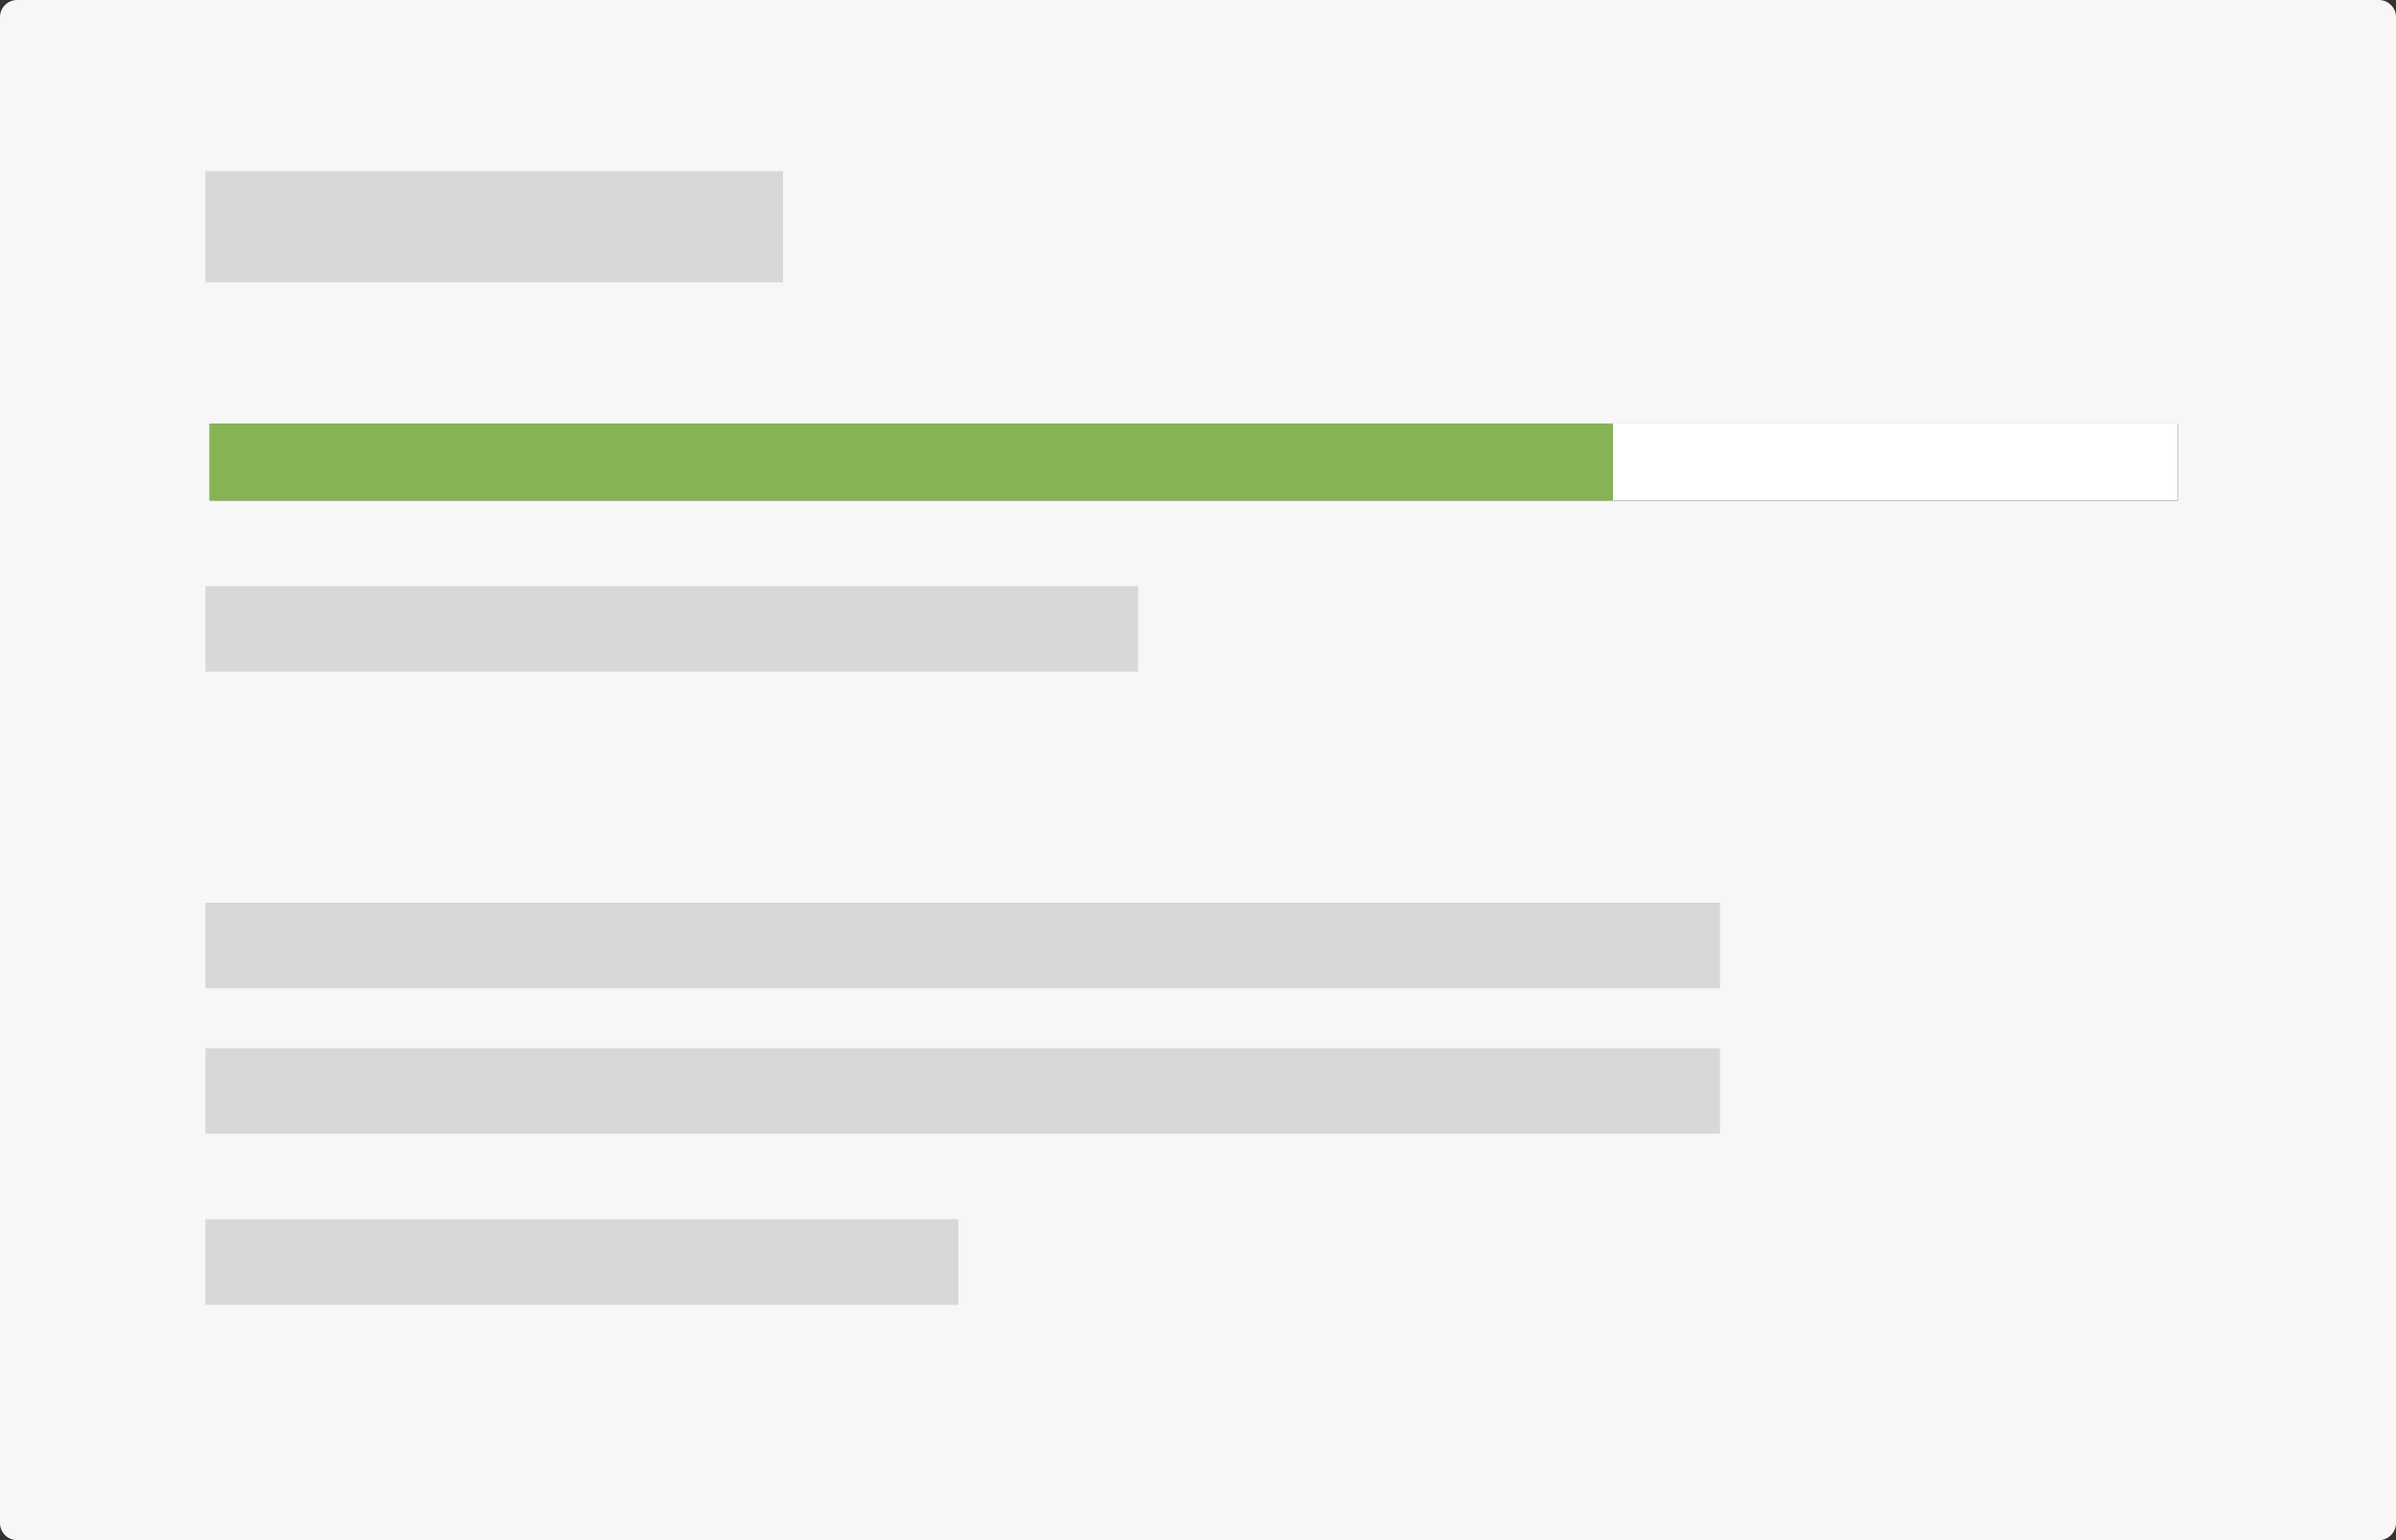
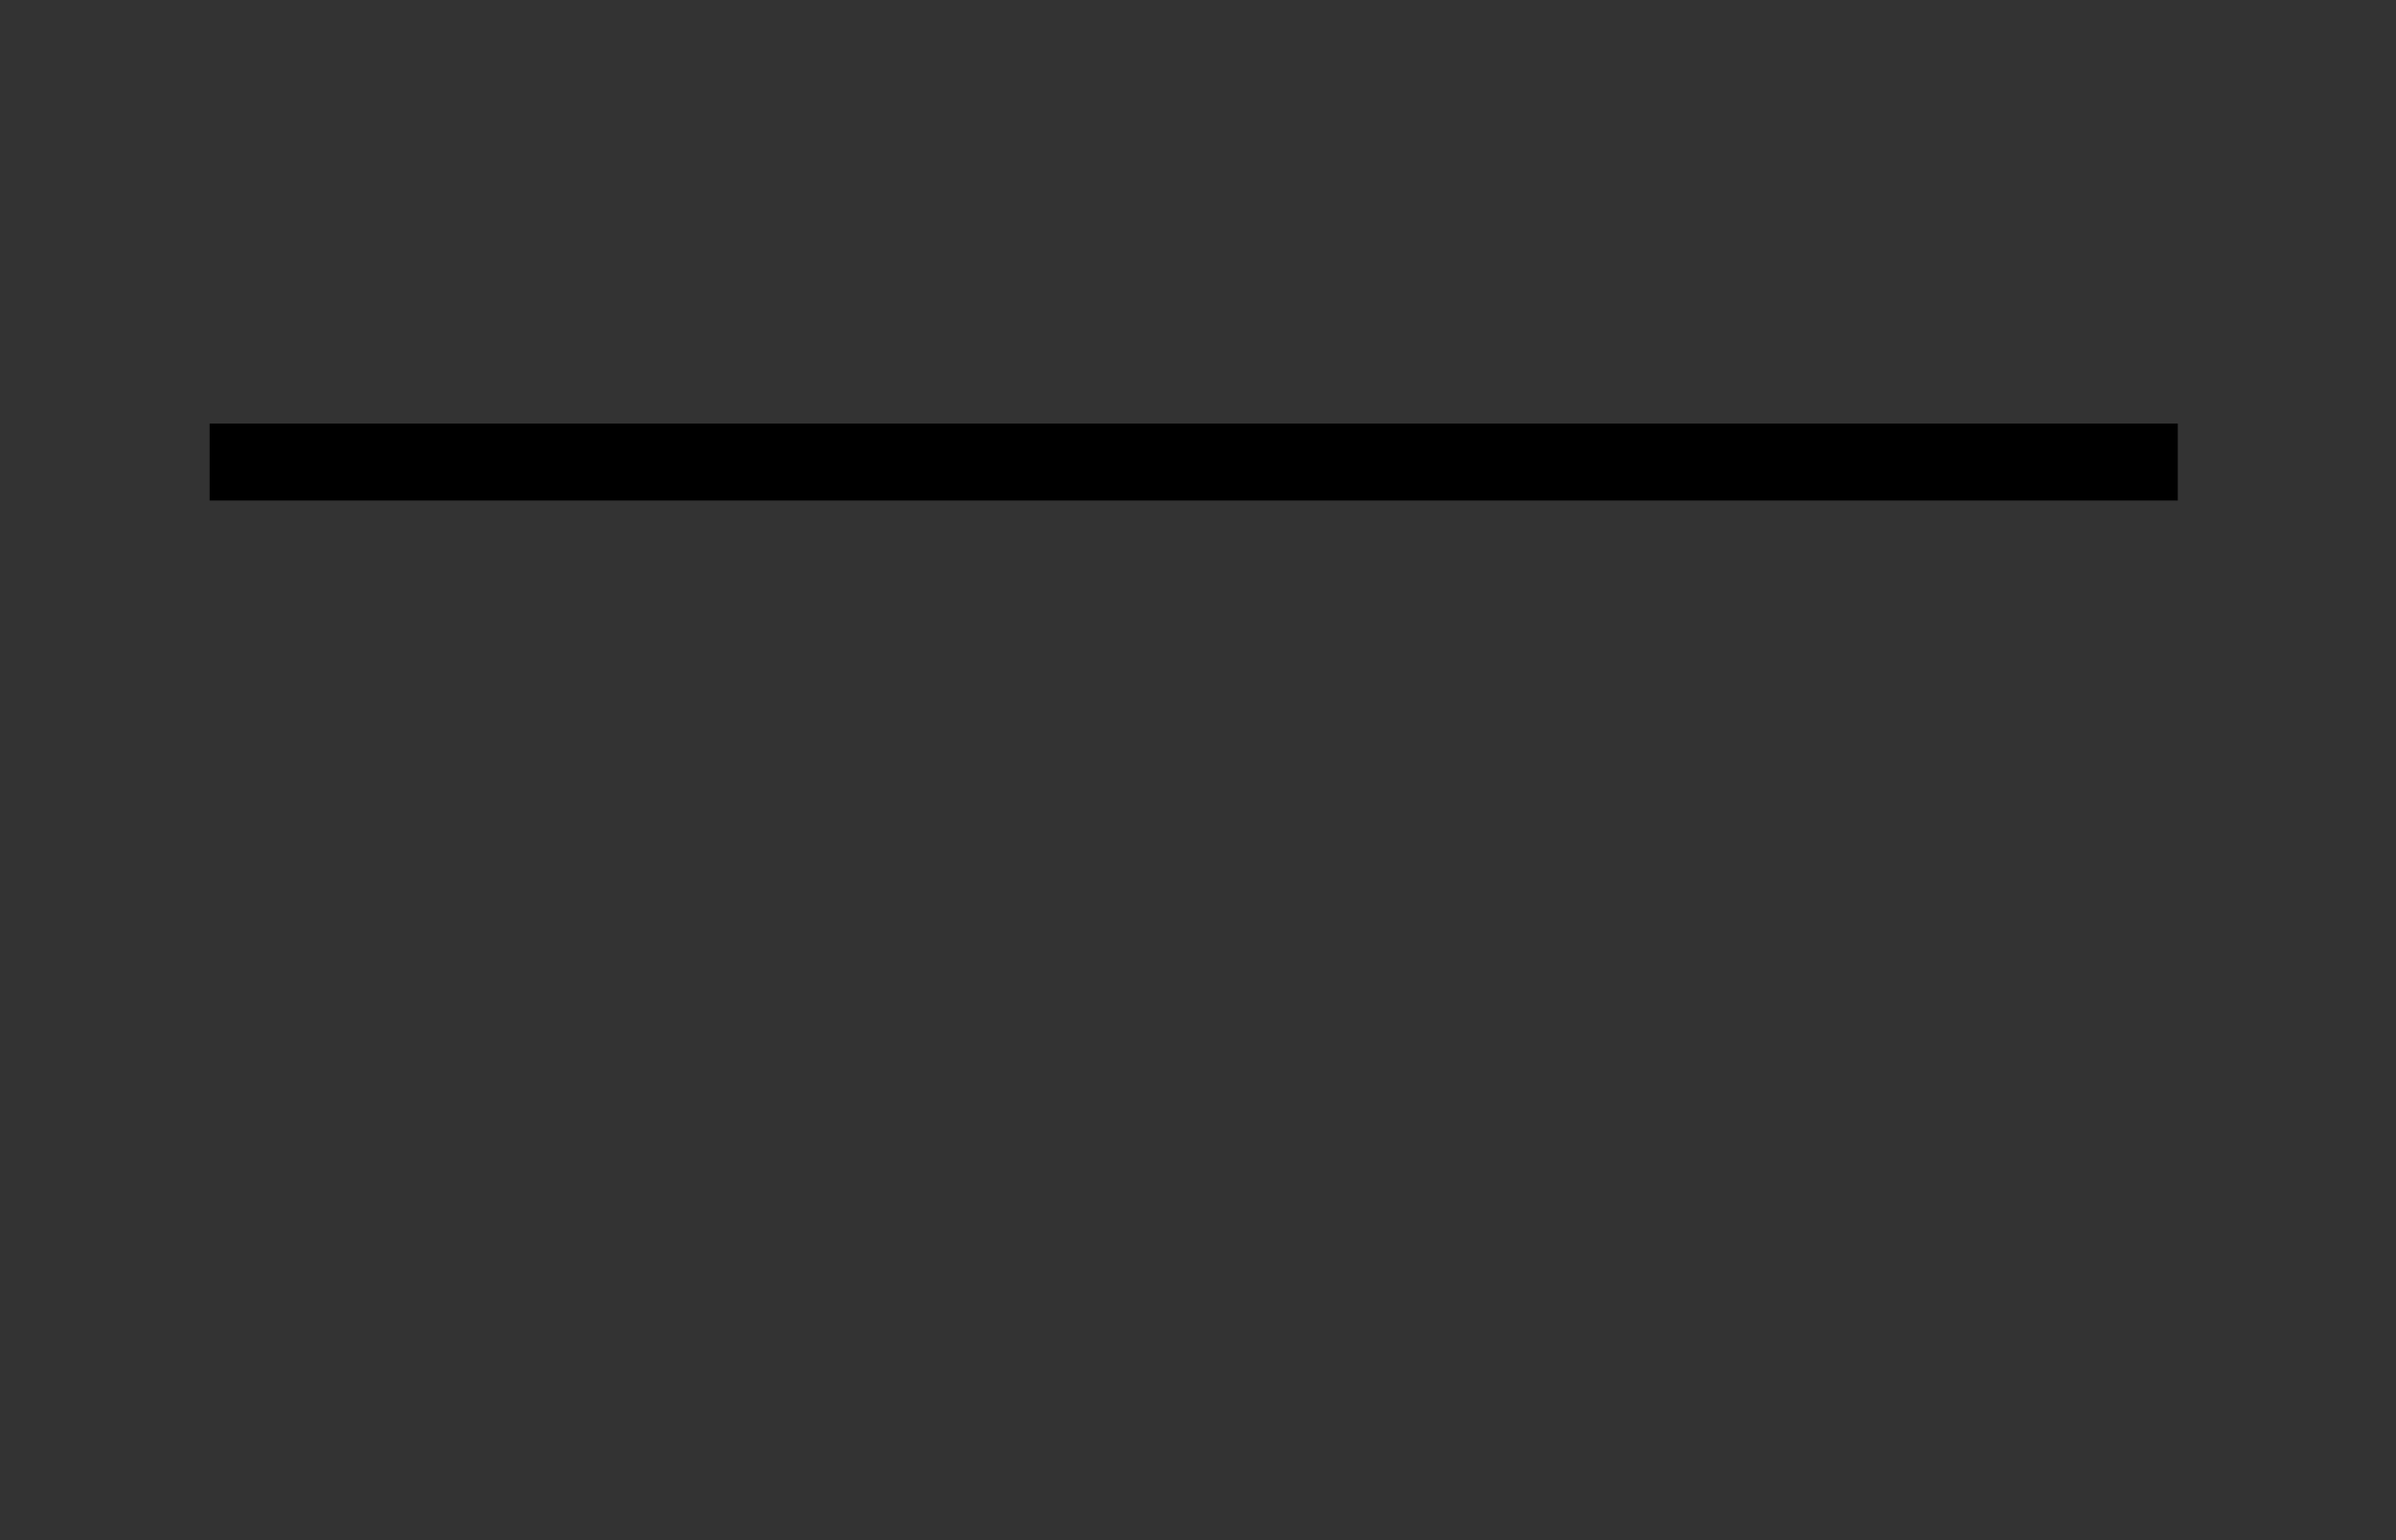
<svg xmlns="http://www.w3.org/2000/svg" width="560px" height="360px" viewBox="0 0 560 360">
  <rect x="0" y="0" width="560" height="360" fill="#333333" stroke="none" />
  <g id="Page-1" stroke="none" stroke-width="1" fill="none" fill-rule="evenodd">
    <g id="data-collection">
-       <path d="M4,0 L556,0 C558.209,0 560,1.791 560,4 L560,356 C560,358.209 558.209,360 556,360 L4,360 C1.791,360 0,358.209 0,356 L0,4 C0,1.791 1.791,0 4,0 Z" id="Path" fill="#F7F7F7" />
      <g id="Group" transform="translate(49, 99)">
        <g id="b-link" fill="#000000">
          <polygon id="b" points="0 0 460 0 460 18 0 18" />
        </g>
        <g id="b-link" fill="#FFFFFF">
-           <polygon id="b" points="0 0 460 0 460 18 0 18" />
-         </g>
+           </g>
      </g>
-       <polygon id="Path" fill="#86B455" points="49 99 377 99 377 117 49 117" />
-       <path d="M48,40 L183,40 L183,66 L48,66 L48,40 Z M48,137 L266,137 L266,157 L48,157 L48,137 Z M48,211 L402,211 L402,231 L48,231 L48,211 Z M48,245 L402,245 L402,265 L48,265 L48,245 Z M48,285 L224,285 L224,305 L48,305 L48,285 Z" id="Shape" fill="#D8D8D8" fill-rule="nonzero" />
    </g>
  </g>
</svg>